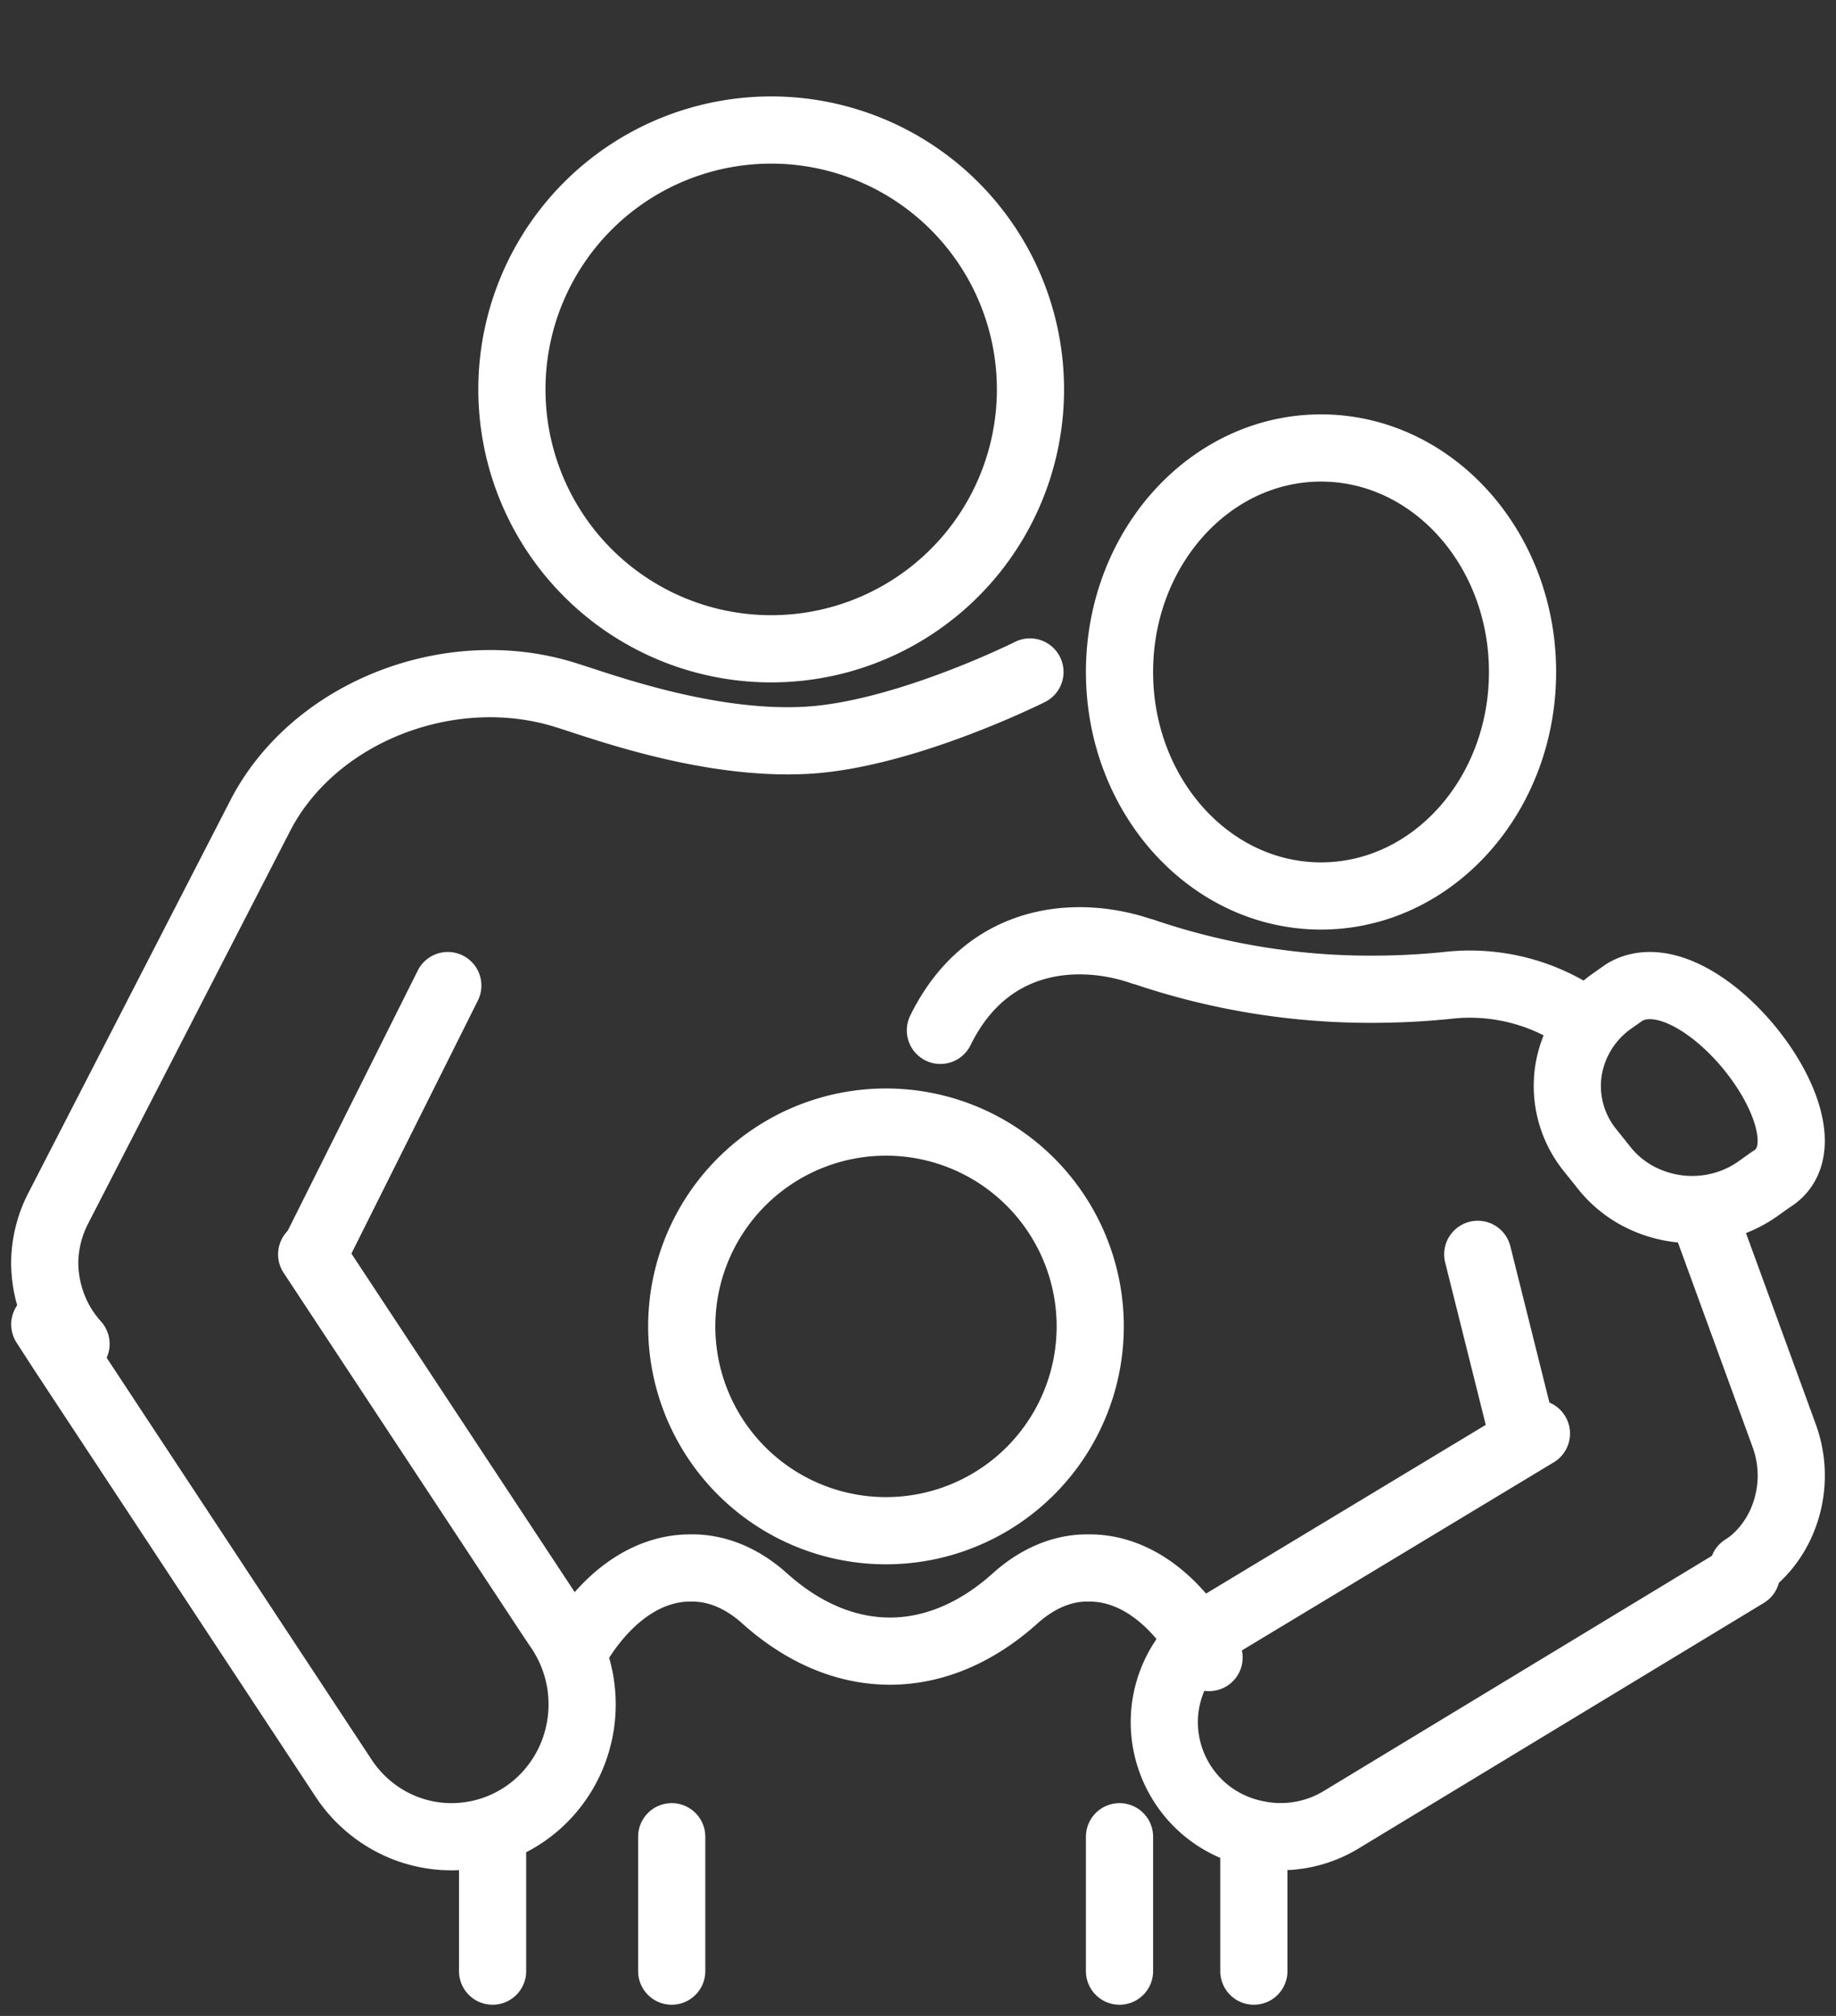
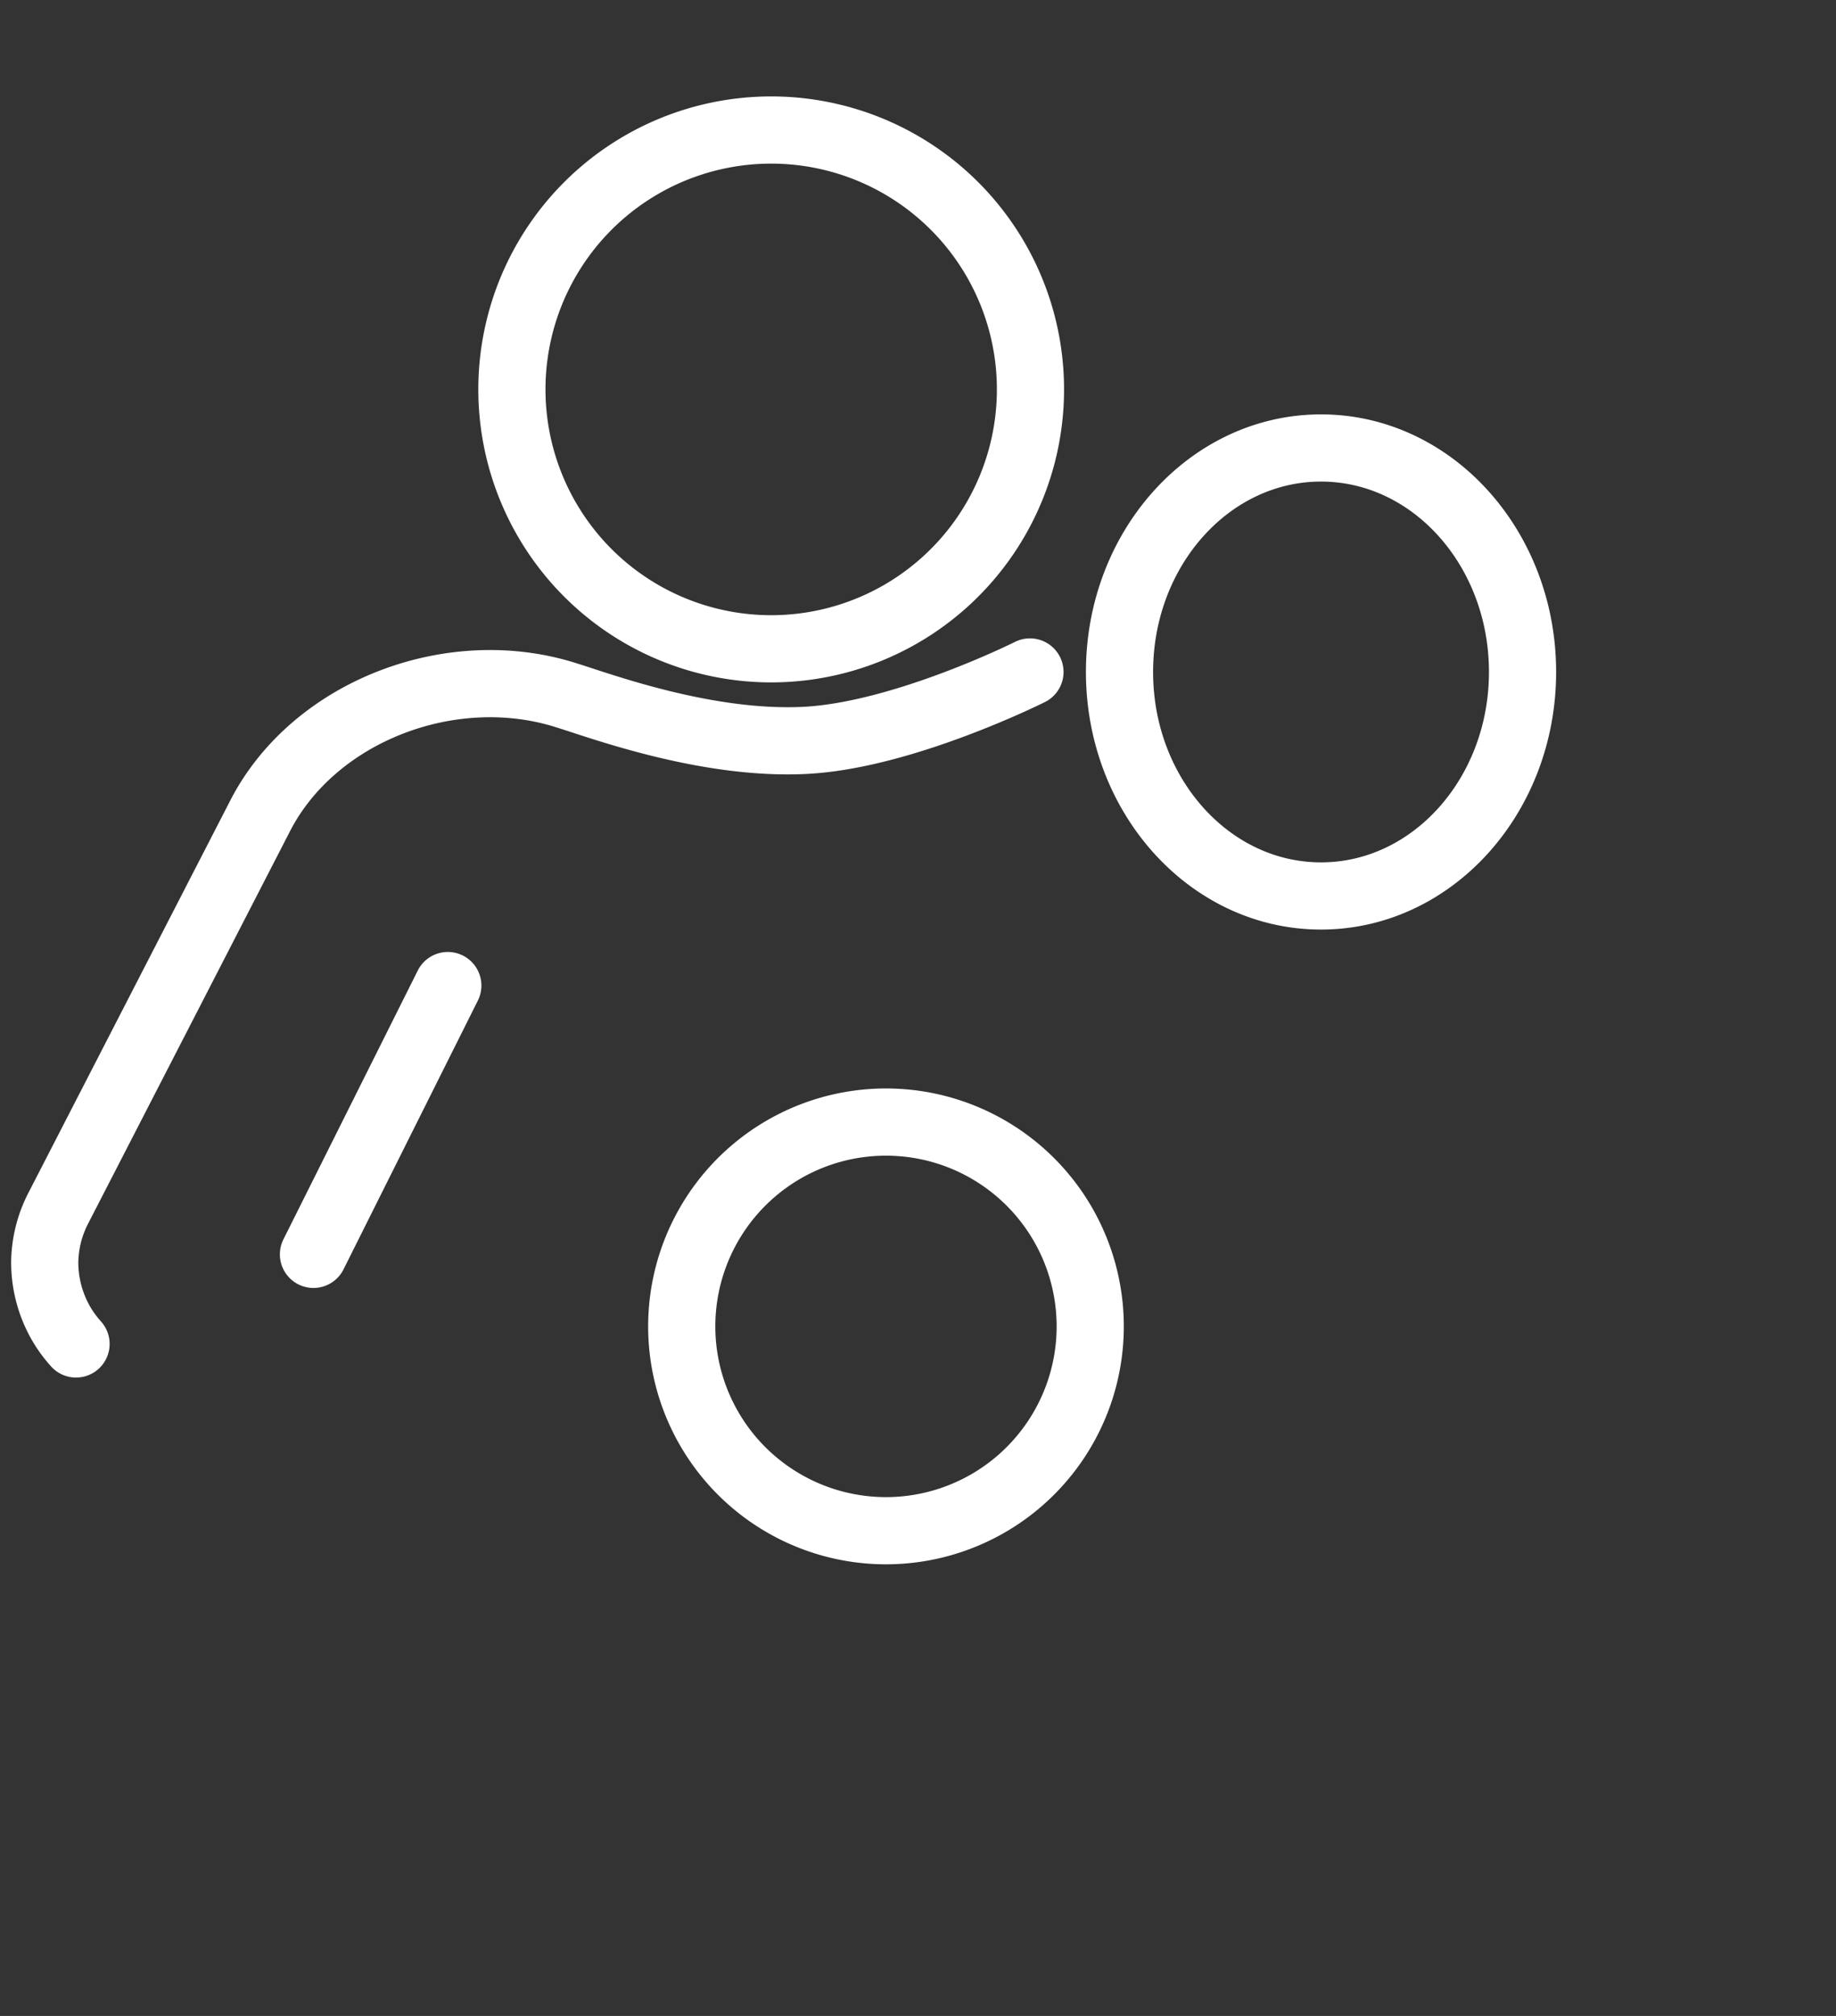
<svg xmlns="http://www.w3.org/2000/svg" width="41" height="45" fill="none">
  <rect width="100%" height="100%" fill="#333333" stroke="none" />
  <path d="M21.933 12.058a5.79 5.79 0 1 0-9.423-6.731 5.79 5.79 0 0 0 9.423 6.731ZM29.5 20c2.485 0 4.5-2.239 4.5-5s-2.015-5-4.5-5-4.5 2.239-4.5 5 2.015 5 4.5 5ZM24.336 29.908a4.56 4.56 0 1 0-9.102-.6 4.56 4.56 0 0 0 9.102.6ZM23 15s-2.831 1.418-5.024 1.527c-2.193.11-4.543-.763-5.317-1.003-2.578-.827-5.649.352-6.85 2.688L1.31 26.953c-.2.38-.306.8-.311 1.224 0 .442.107.878.314 1.273.104.198.234.382.385.55v0M10 22l-3 6" stroke="#fff" stroke-width="1.5" stroke-linecap="round" stroke-linejoin="round" />
-   <path d="m6.96 28 5.371 8.139.168.248a2.998 2.998 0 0 1 .353 2.588c-.14.43-.376.821-.689 1.144a2.9 2.9 0 0 1-2.068.881 2.862 2.862 0 0 1-1.378-.347 2.916 2.916 0 0 1-1.05-.969L1.39 30.167 1 29.564M38.929 35l.138-.093c.288-.223.524-.518.686-.861a2.597 2.597 0 0 0 .09-1.999L38 27M21 23c1.067-2.169 3.138-2.236 4.508-1.76h.013a15.71 15.71 0 0 0 5.126.842c.568 0 1.135-.029 1.698-.088a4.393 4.393 0 0 1 2.655.551M34 32l-1-4M34.31 32l-7.056 4.254a2.555 2.555 0 0 0-1.214 1.741c-.11.614.01 1.247.338 1.78.18.295.42.55.704.75.284.199.607.339.948.41a2.6 2.6 0 0 0 1.916-.312l8.89-5.384.164-.1" stroke="#fff" stroke-width="1.5" stroke-linecap="round" stroke-linejoin="round" />
-   <path d="m35.8 26.04-.314-.392a2.282 2.282 0 0 1-.46-1.75 2.344 2.344 0 0 1 .97-1.55l.287-.202c1.681-.975 4.917 3.223 3.256 4.188l-.287.205a2.521 2.521 0 0 1-.872.392 2.58 2.58 0 0 1-1.869-.27 2.43 2.43 0 0 1-.712-.622v0ZM13 36.557c.664-1.006 1.526-1.56 2.418-1.556.572-.012 1.137.217 1.643.666.865.781 1.83 1.19 2.812 1.19.98 0 1.946-.409 2.81-1.19.507-.45 1.072-.68 1.644-.666.504-.002 1.002.175 1.463.52.46.344.872.848 1.21 1.479M28 44v-3M11 44v-3M15 44v-3M25 44v-3" stroke="#fff" stroke-width="1.5" stroke-linecap="round" stroke-linejoin="round" />
</svg>